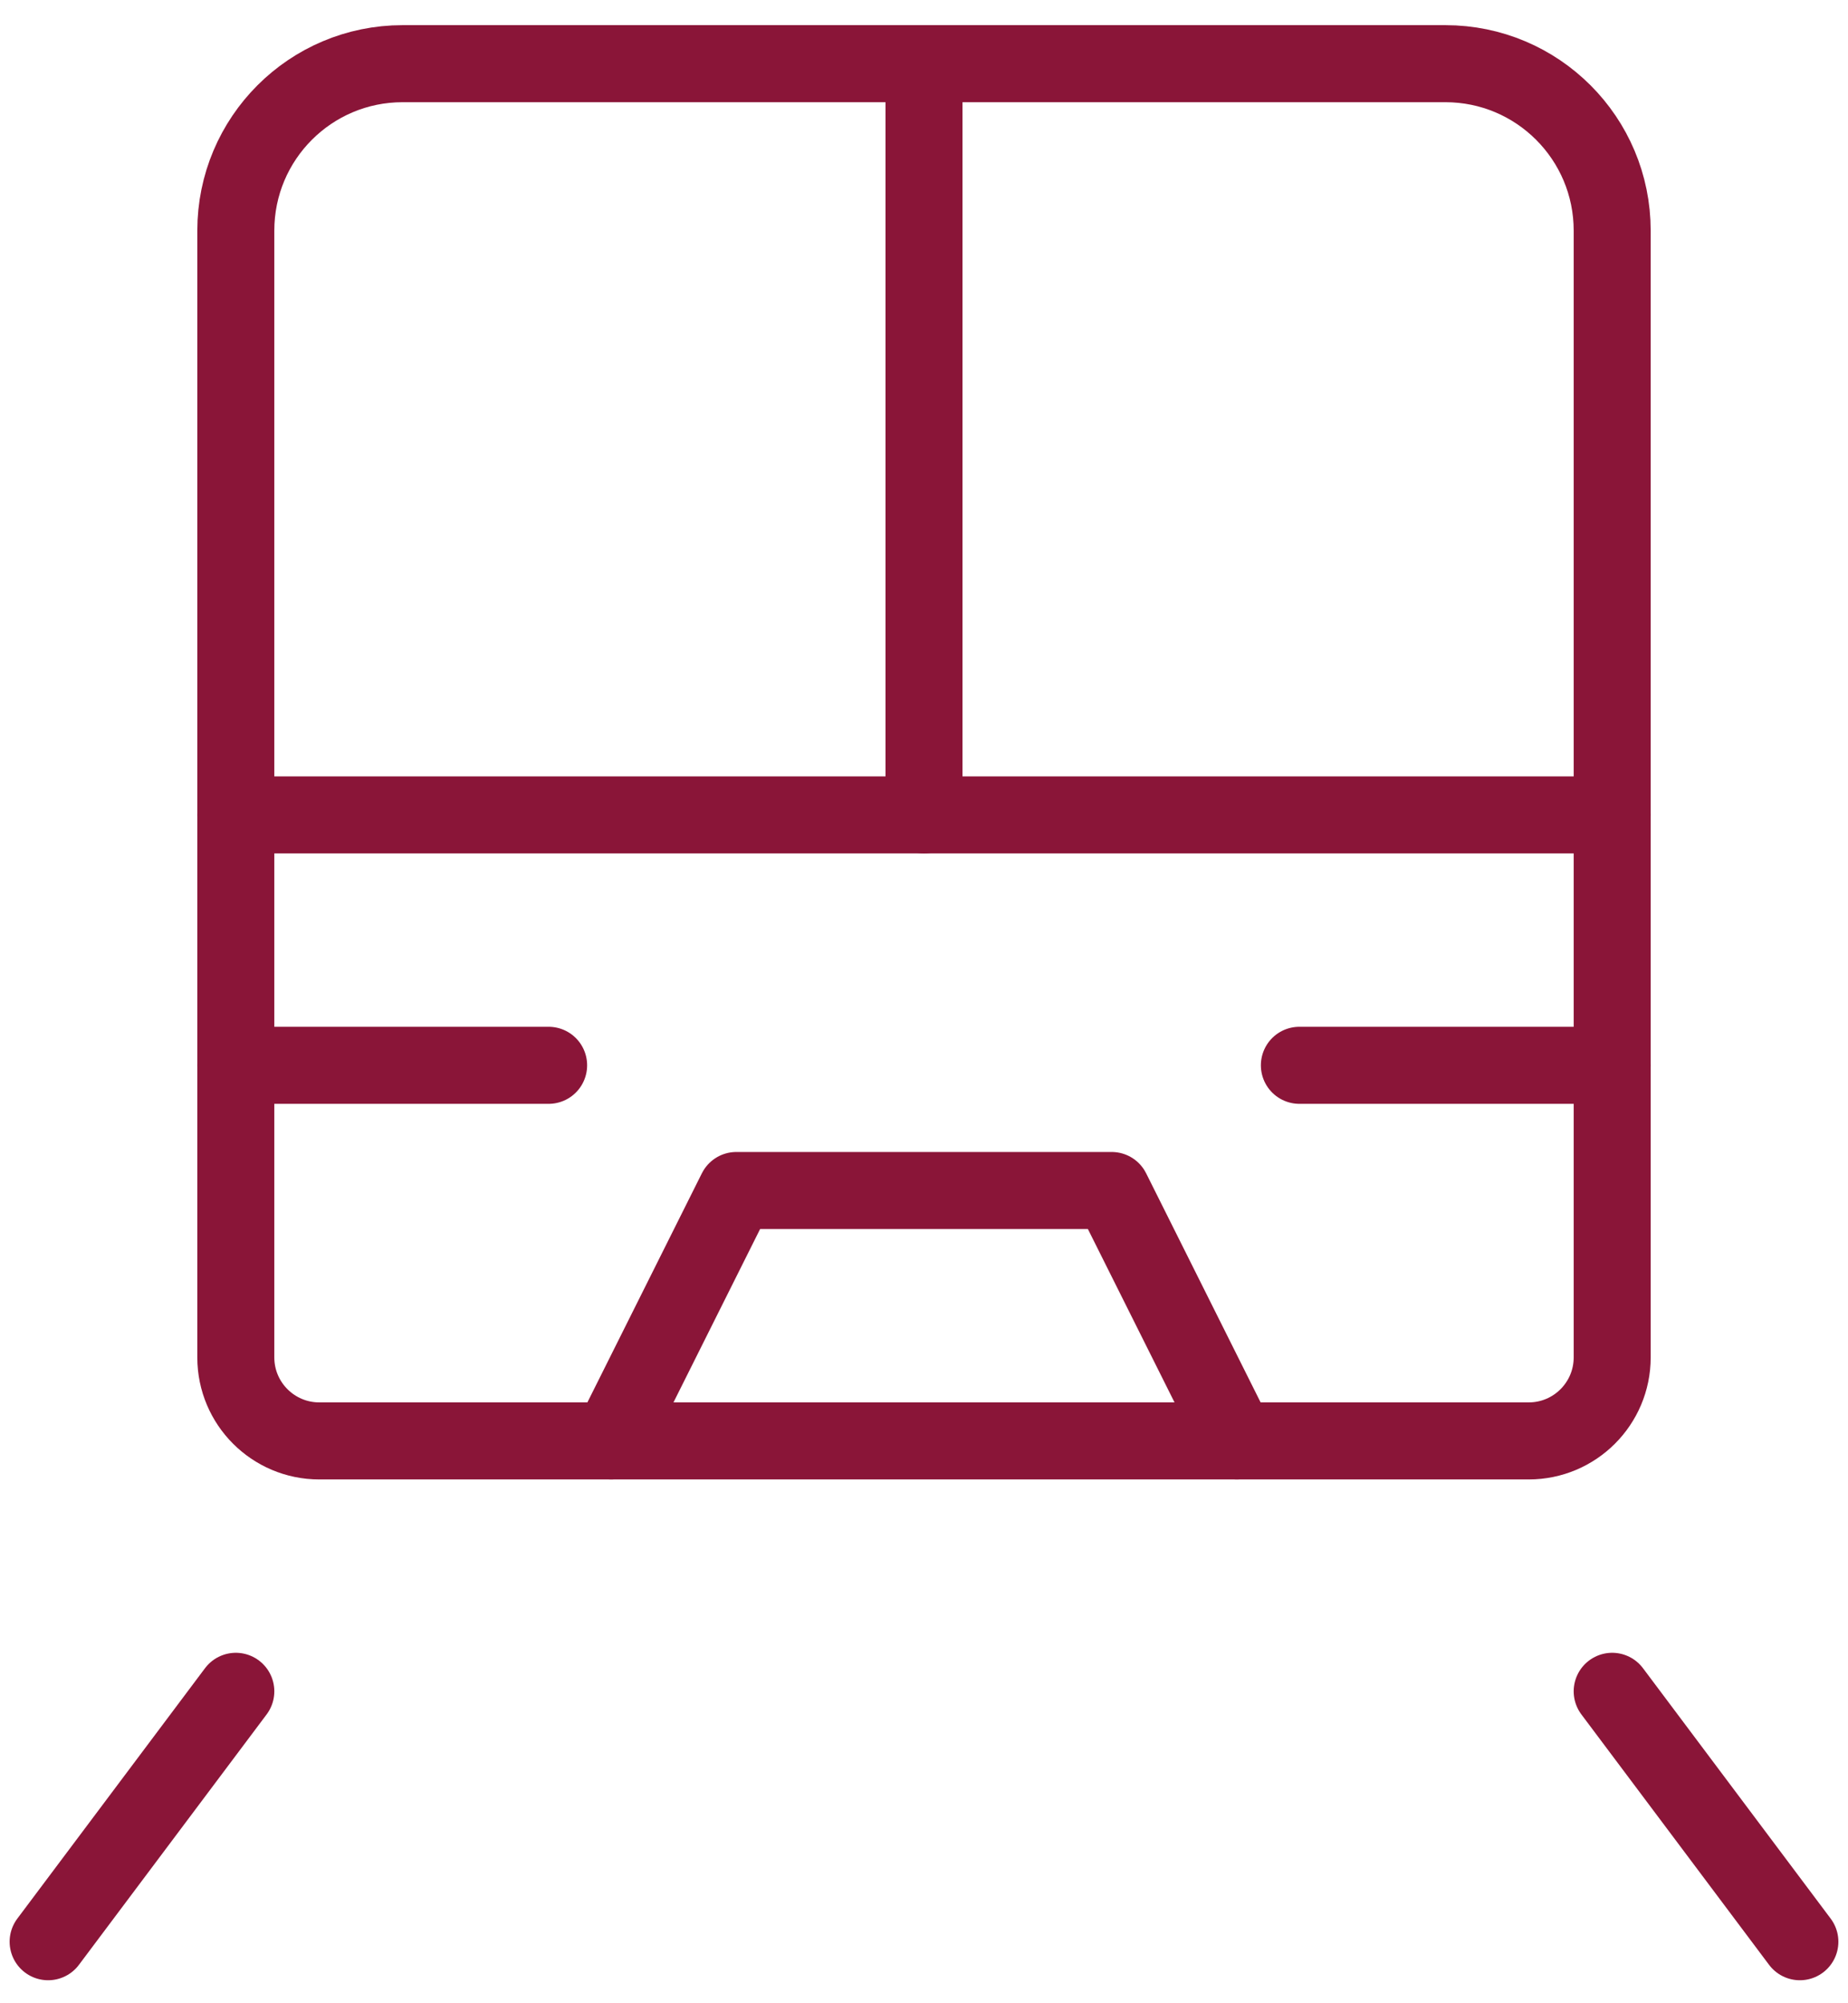
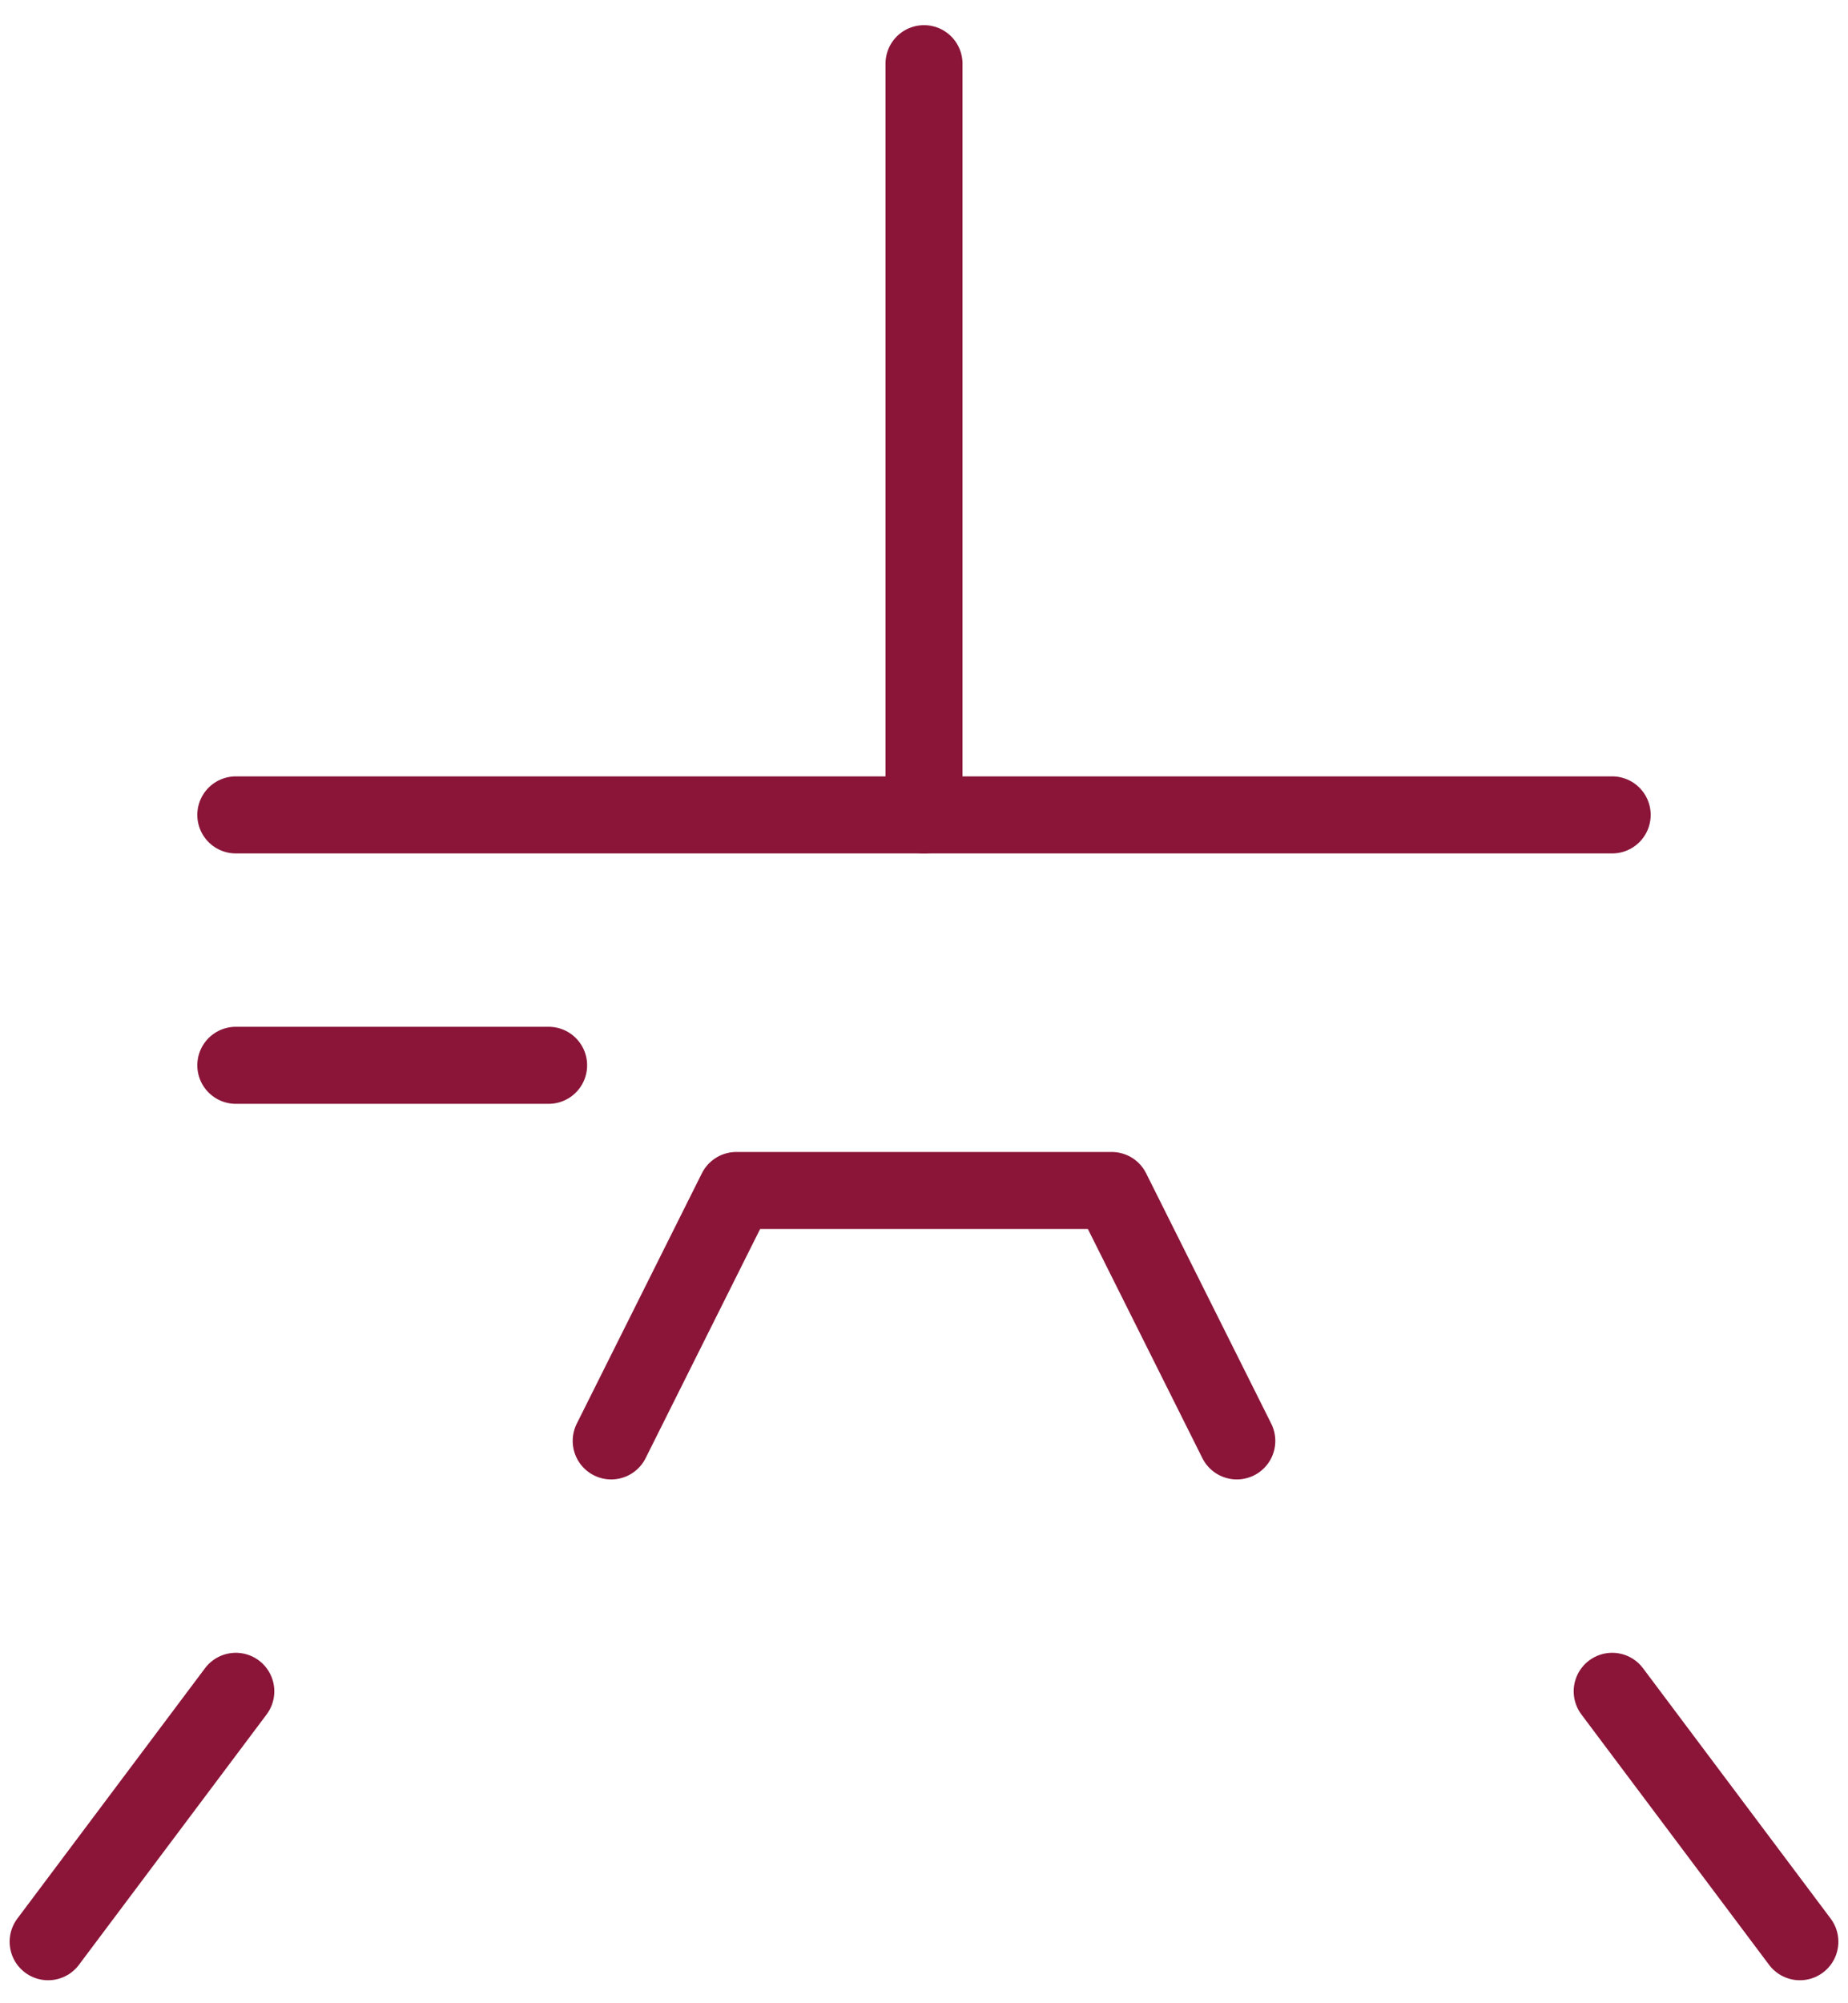
<svg xmlns="http://www.w3.org/2000/svg" width="48px" height="52px" viewBox="0 0 48 52" version="1.1">
  <title>streamline-icon-railroad-train-1@52x52</title>
  <desc>Created with Sketch.</desc>
  <g id="Symbols" stroke="none" stroke-width="1" fill="none" fill-rule="evenodd" stroke-linecap="round" stroke-linejoin="round">
    <g id="icon/Lightrail-Access" transform="translate(-3, -1)" stroke="#8A1538" stroke-width="2">
      <g id="streamline-icon-railroad-train-1@52x52" transform="translate(4, 2)">
-         <path d="M9.458,0.653 L36.542,0.653 C38.936,0.653 40.875,2.592 40.875,4.987 L40.875,34.236 C40.875,35.432 39.904,36.403 38.708,36.403 L7.292,36.403 C6.096,36.403 5.125,35.432 5.125,34.236 L5.125,4.987 C5.125,2.592 7.064,0.653 9.458,0.653 Z" id="Path" />
        <line x1="0.25" y1="49.403" x2="5.125" y2="42.903" id="Path" />
        <line x1="45.75" y1="49.403" x2="40.875" y2="42.903" id="Path" />
        <line x1="5.125" y1="20.153" x2="40.875" y2="20.153" id="Path" />
        <line x1="23" y1="0.653" x2="23" y2="20.153" id="Path" />
        <line x1="5.125" y1="26.653" x2="13.25" y2="26.653" id="Path" />
-         <line x1="40.875" y1="26.653" x2="32.75" y2="26.653" id="Path" />
        <polyline id="Path" points="14.875 36.403 18.125 29.903 27.875 29.903 31.125 36.403" />
      </g>
    </g>
  </g>
</svg>